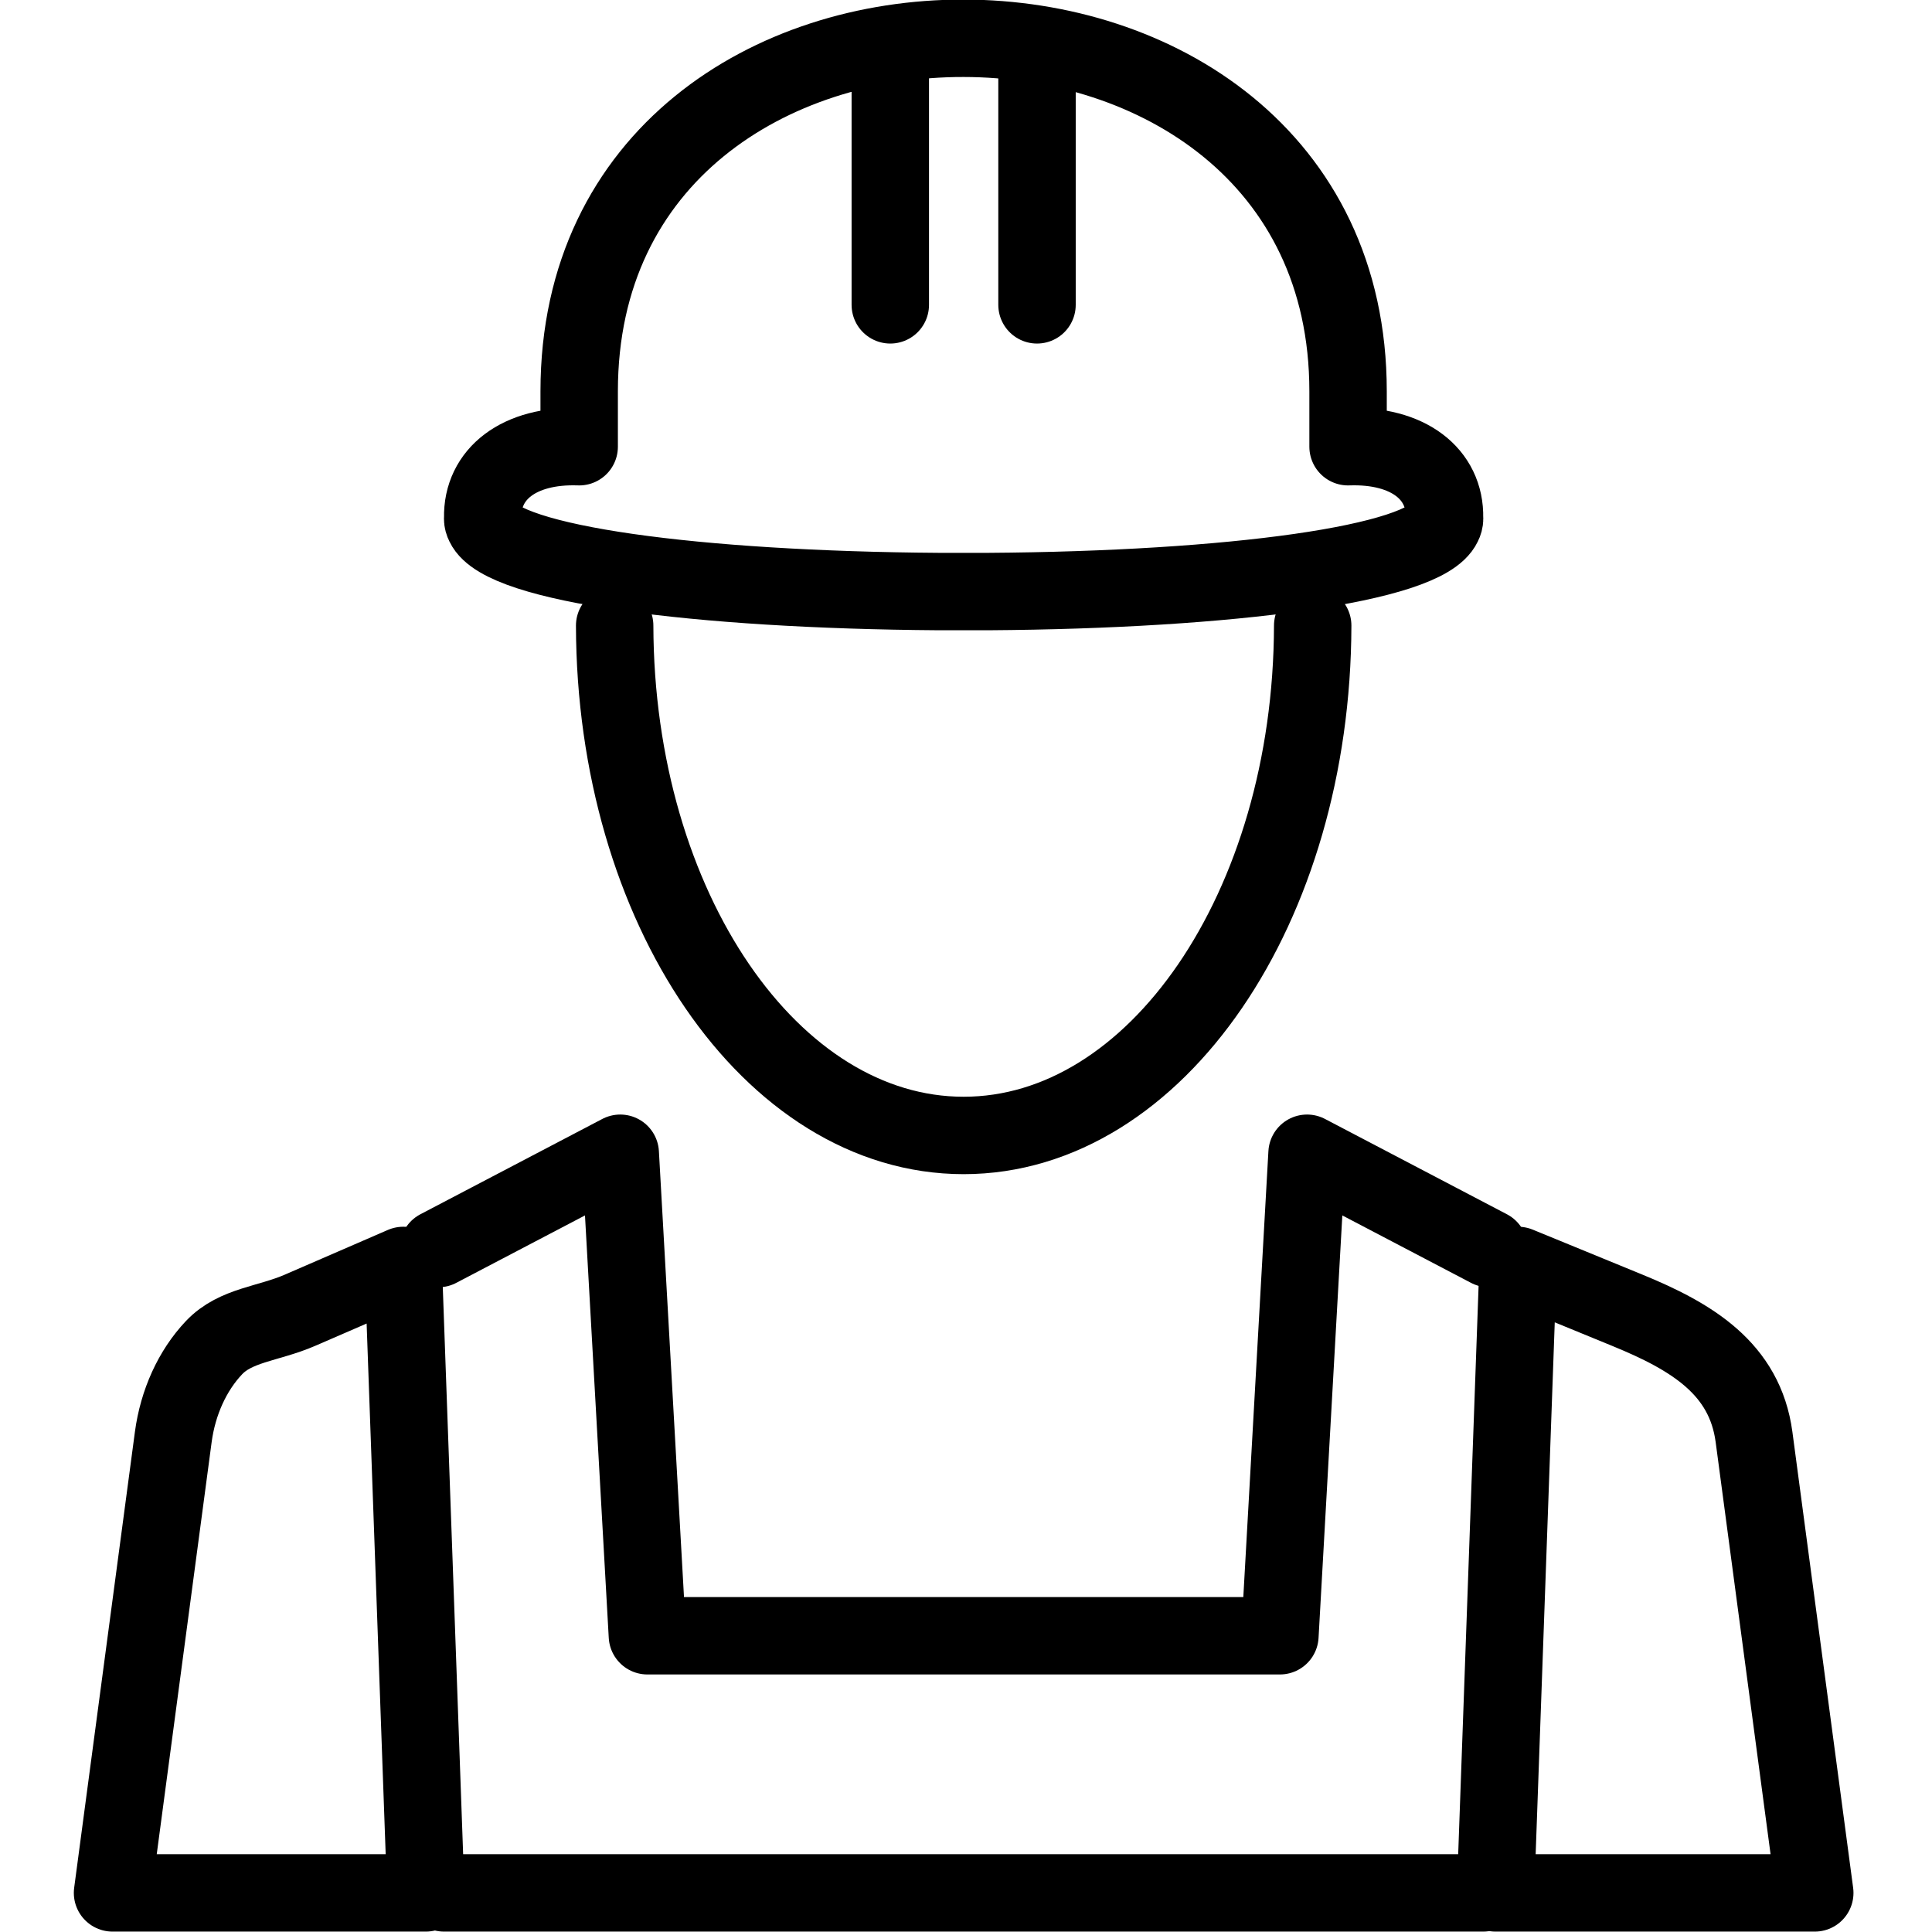
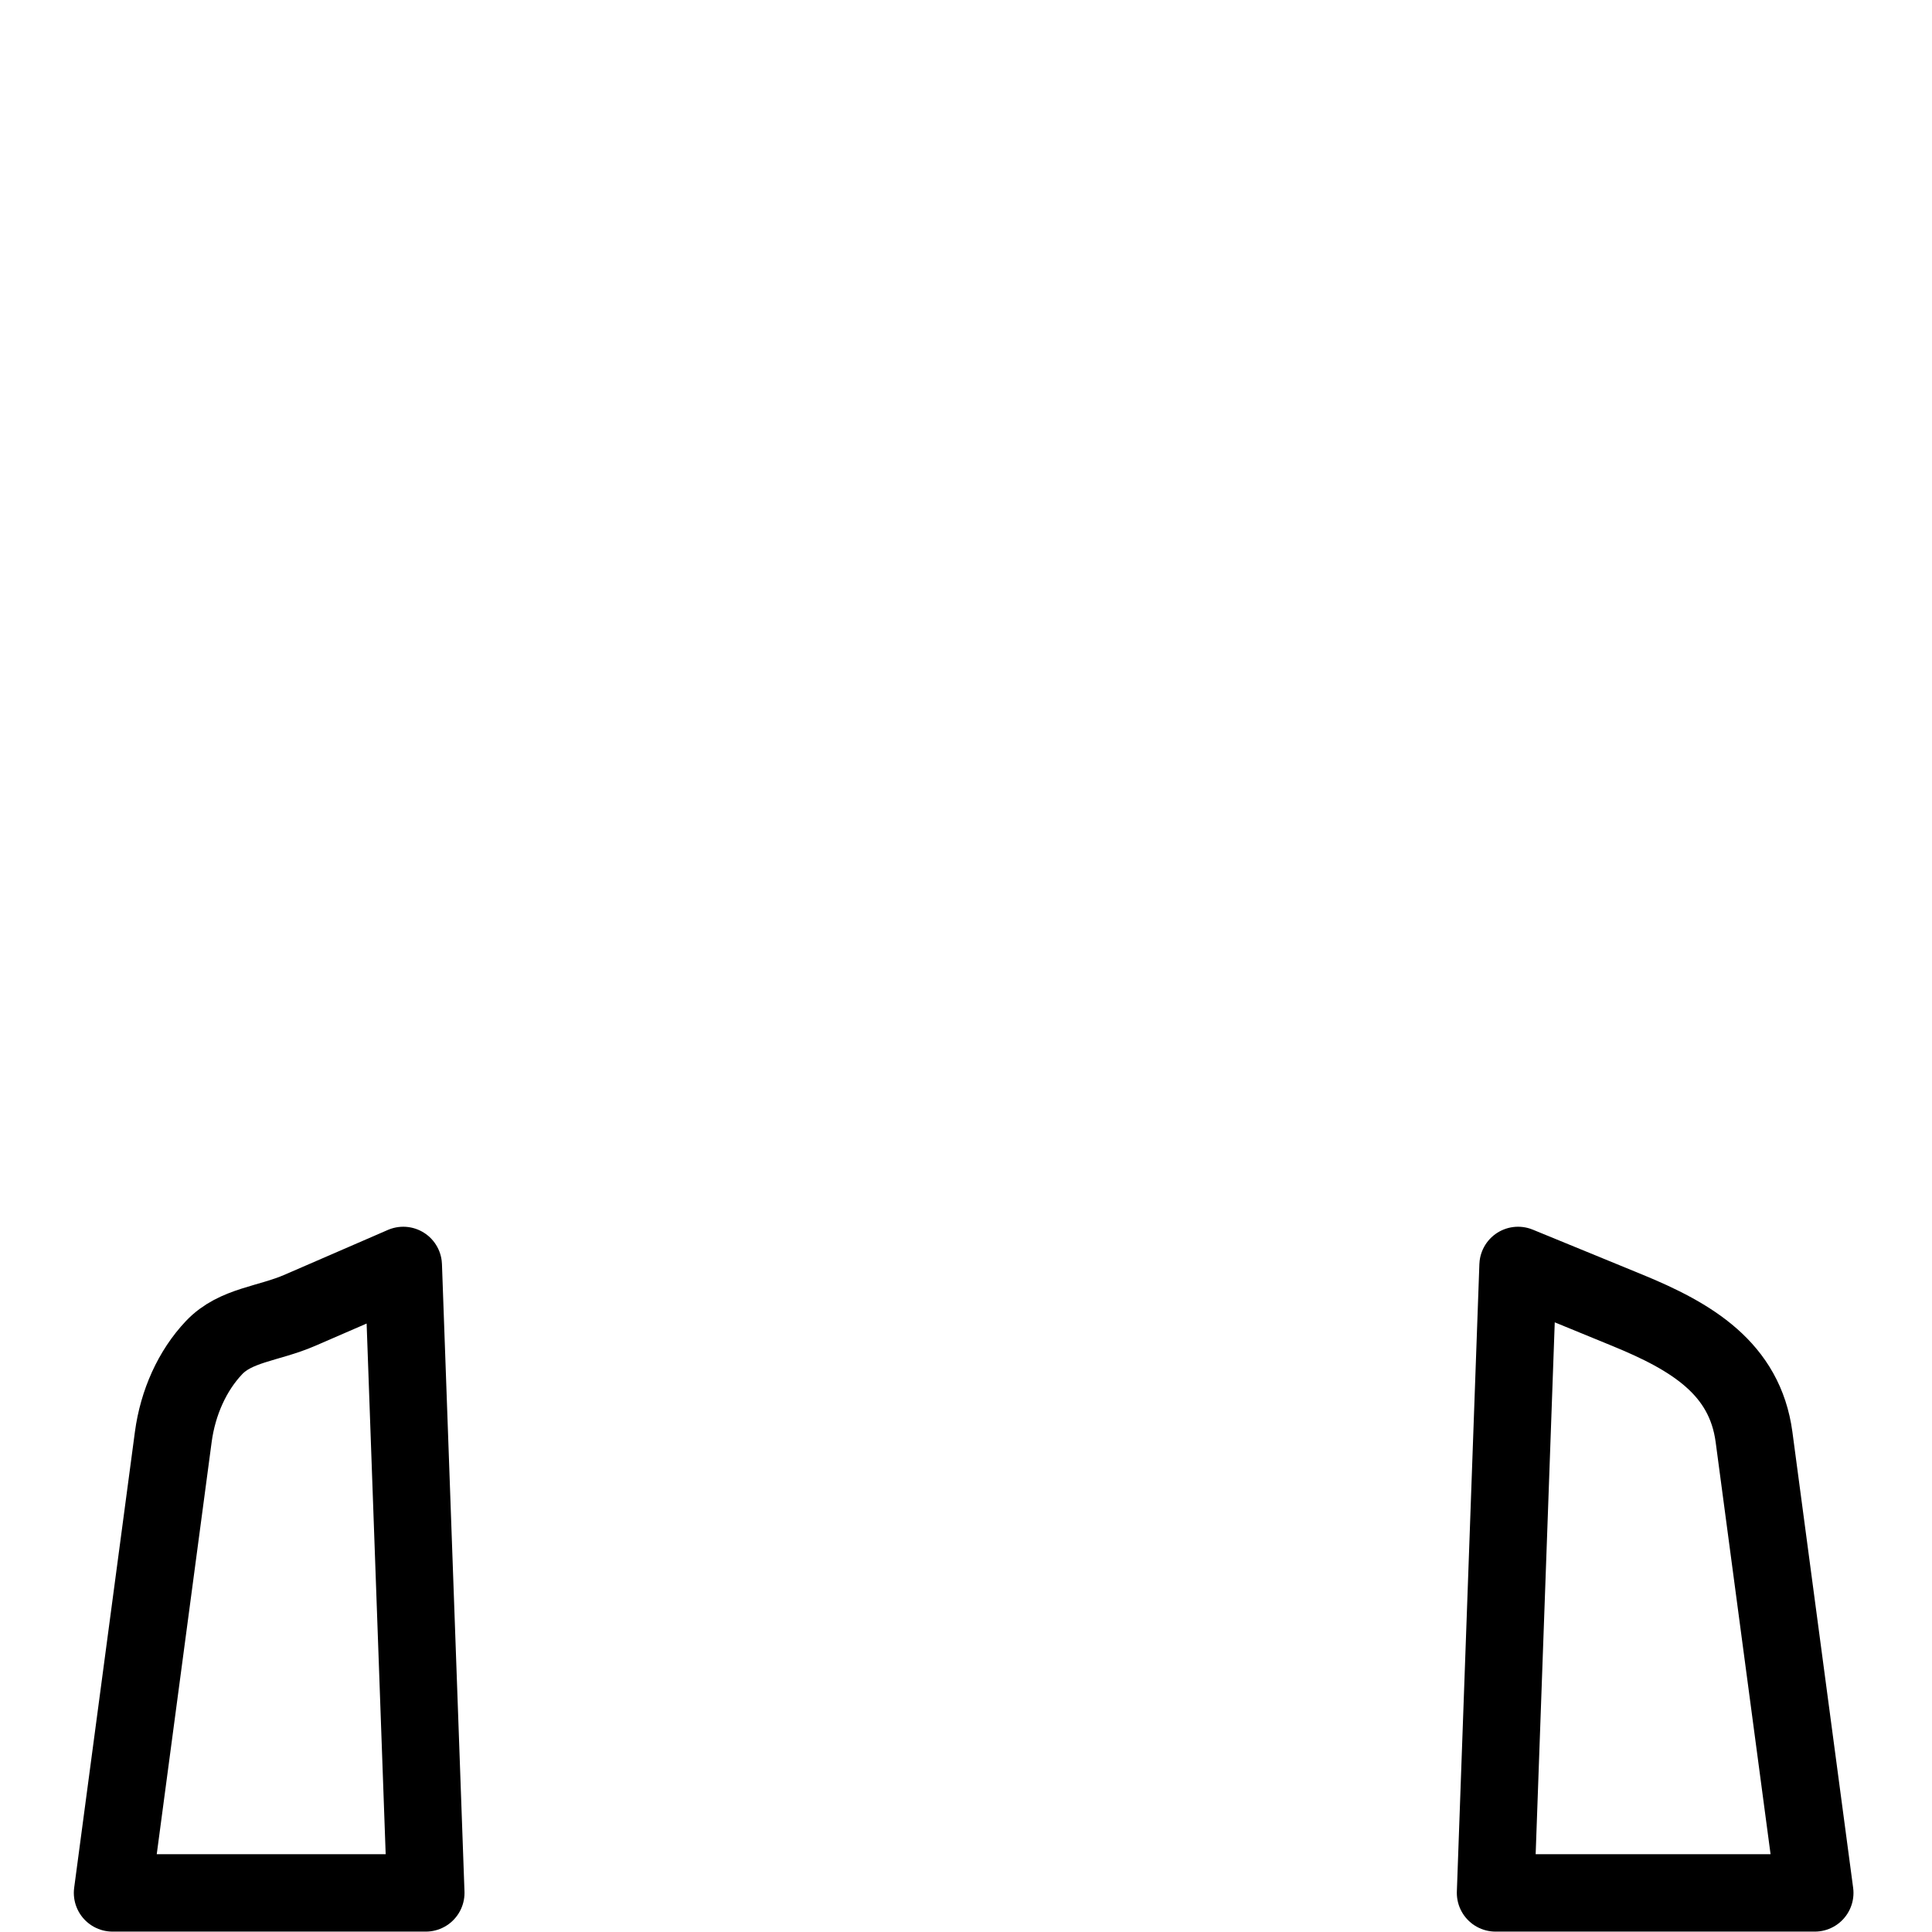
<svg xmlns="http://www.w3.org/2000/svg" xmlns:ns1="http://www.inkscape.org/namespaces/inkscape" xmlns:ns2="http://sodipodi.sourceforge.net/DTD/sodipodi-0.dtd" width="150" height="150" id="svg4037" version="1.1" ns1:version="0.48.4 r9939" ns2:docname="arbeiter.svg">
  <defs id="defs4039" />
  <ns2:namedview id="base" pagecolor="#ffffff" bordercolor="#666666" borderopacity="1.0" ns1:pageopacity="0.0" ns1:pageshadow="2" ns1:zoom="2.8" ns1:cx="80.728971" ns1:cy="77.103366" ns1:document-units="px" ns1:current-layer="layer1" showgrid="false" fit-margin-top="0" fit-margin-left="0" fit-margin-right="0" fit-margin-bottom="0" ns1:window-width="1149" ns1:window-height="606" ns1:window-x="230" ns1:window-y="288" ns1:window-maximized="0" />
  <g ns1:label="Ebene 1" ns1:groupmode="layer" id="layer1" transform="translate(-329.305,-404.828)">
    <g transform="matrix(4.174,0,0,-4.174,-329.005,2038.391)" id="g3857">
-       <path d="m 182.134,379.73 c -0.012,-5.241 -2.914,-9.484 -6.493,-9.484 -3.578,0 -6.48,4.243 -6.491,9.484" style="fill:none;stroke:#000000;stroke-width:1.44;stroke-linecap:round;stroke-linejoin:round;stroke-miterlimit:22.926;stroke-opacity:1;stroke-dasharray:none" id="path486" ns1:connector-curvature="0" />
-       <path d="m 184.586,381.735 10e-4,-0.017 c 0,-0.036 -0.01,-0.072 -0.028,-0.107 -0.345,-0.738 -3.95,-1.217 -8.457,-1.248 l -0.001,0 c -0.307,-10e-4 -0.613,-10e-4 -0.92,0 l -0.001,0 c -4.508,0.031 -8.112,0.51 -8.457,1.248 -0.018,0.035 -0.028,0.071 -0.028,0.107 l 0.001,0.017 c -0.018,0.814 0.675,1.362 1.794,1.322 l 0,1.03 c 0,8.776 14.302,8.737 14.302,0 l 0,-1.03 c 1.119,0.04 1.812,-0.508 1.794,-1.322 z" style="fill:none;stroke:#000000;stroke-width:1.44;stroke-linecap:round;stroke-linejoin:round;stroke-miterlimit:22.926;stroke-opacity:1;stroke-dasharray:none" id="path488" ns1:connector-curvature="0" />
      <path d="m 163.298,366.995 1.92,0.833 0.419,-11.671 -5.827,0 1.13,8.481 c 0.086,0.642 0.354,1.234 0.757,1.66 0.403,0.426 1.006,0.439 1.601,0.697 z m 22.656,0.833 2.031,-0.833 c 1.199,-0.491 2.187,-1.082 2.358,-2.357 l 1.13,-8.481 -5.938,0 0.419,11.671 z" style="fill:none;stroke:#000000;stroke-width:1.44;stroke-linecap:round;stroke-linejoin:round;stroke-miterlimit:22.926;stroke-opacity:1;stroke-dasharray:none" id="path490" ns1:connector-curvature="0" />
-       <path d="m 165.87,368.142 3.384,1.773 0.505,-8.975 11.765,0 0.505,8.975 3.384,-1.773 m -0.108,-11.985 -19.328,0" style="fill:none;stroke:#000000;stroke-width:1.44;stroke-linecap:round;stroke-linejoin:round;stroke-miterlimit:22.926;stroke-opacity:1;stroke-dasharray:none" id="path492" ns1:connector-curvature="0" />
-       <path d="m 174.277,390.486 0,-4.79" style="fill:none;stroke:#000000;stroke-width:1.44;stroke-linecap:round;stroke-linejoin:round;stroke-miterlimit:22.926;stroke-opacity:1;stroke-dasharray:none" id="path494" ns1:connector-curvature="0" />
-       <path d="m 177.006,390.486 0,-4.79" style="fill:none;stroke:#000000;stroke-width:1.44;stroke-linecap:round;stroke-linejoin:round;stroke-miterlimit:22.926;stroke-opacity:1;stroke-dasharray:none" id="path496" ns1:connector-curvature="0" />
    </g>
  </g>
</svg>